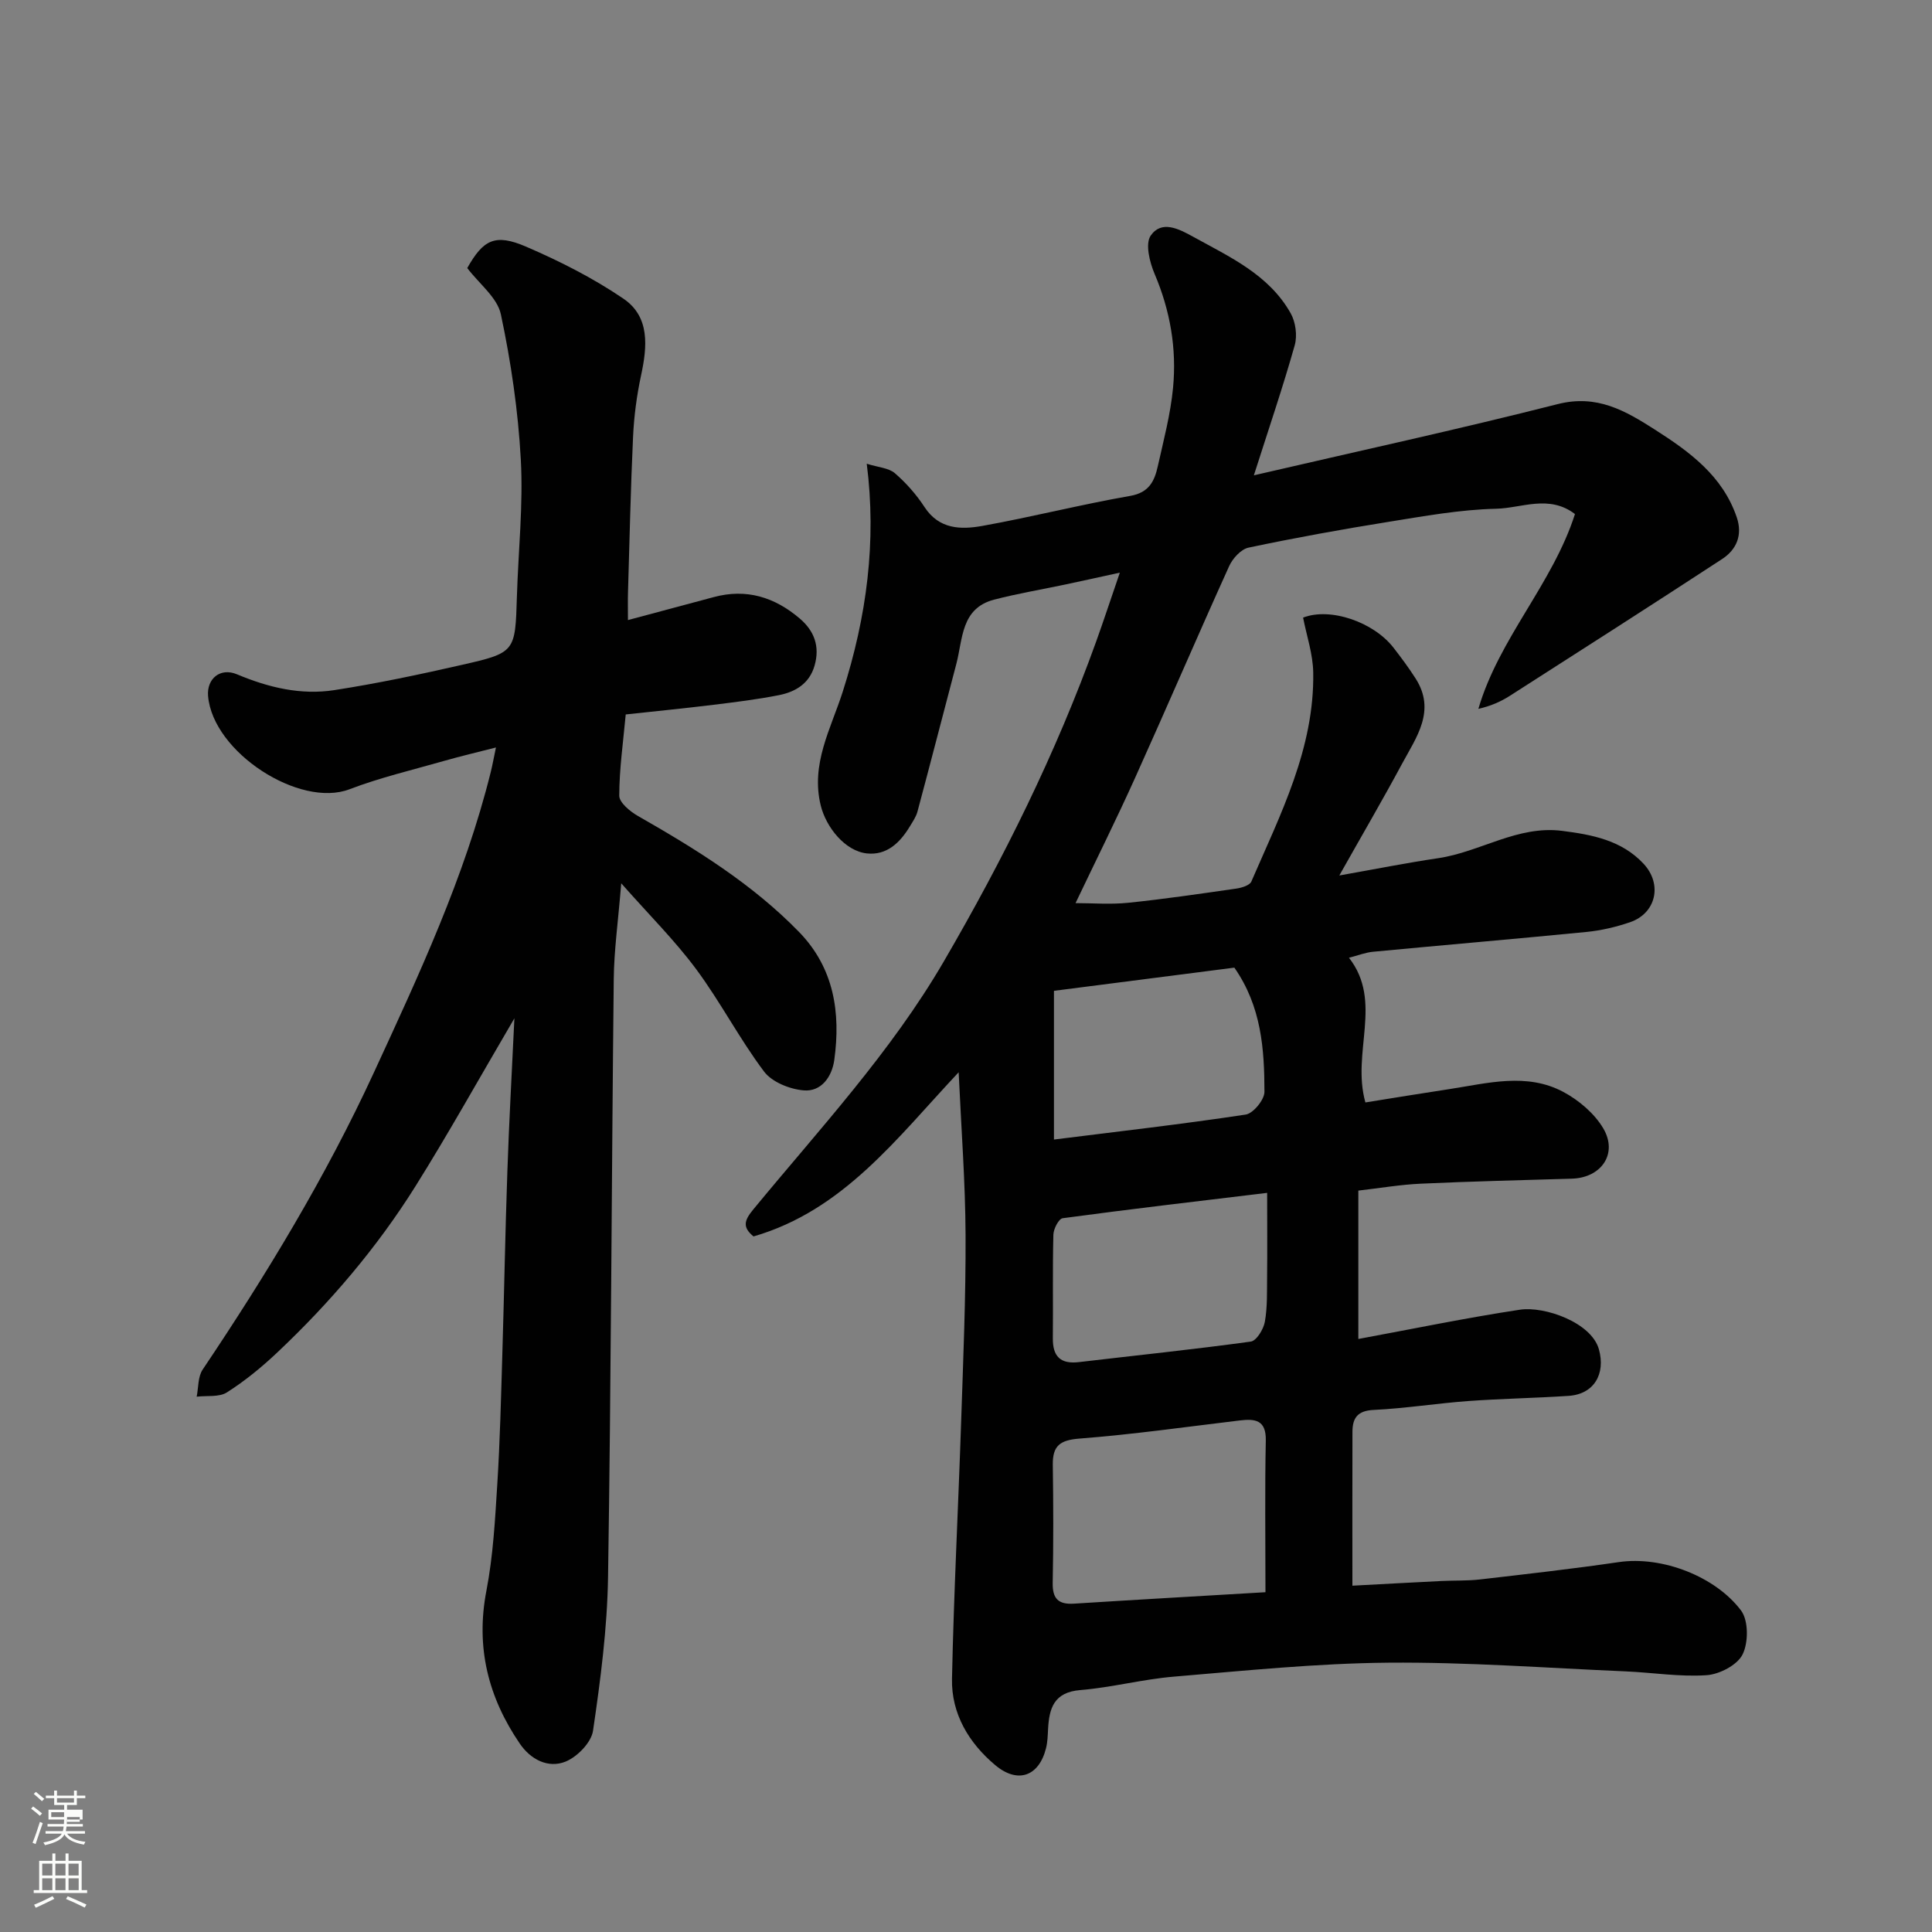
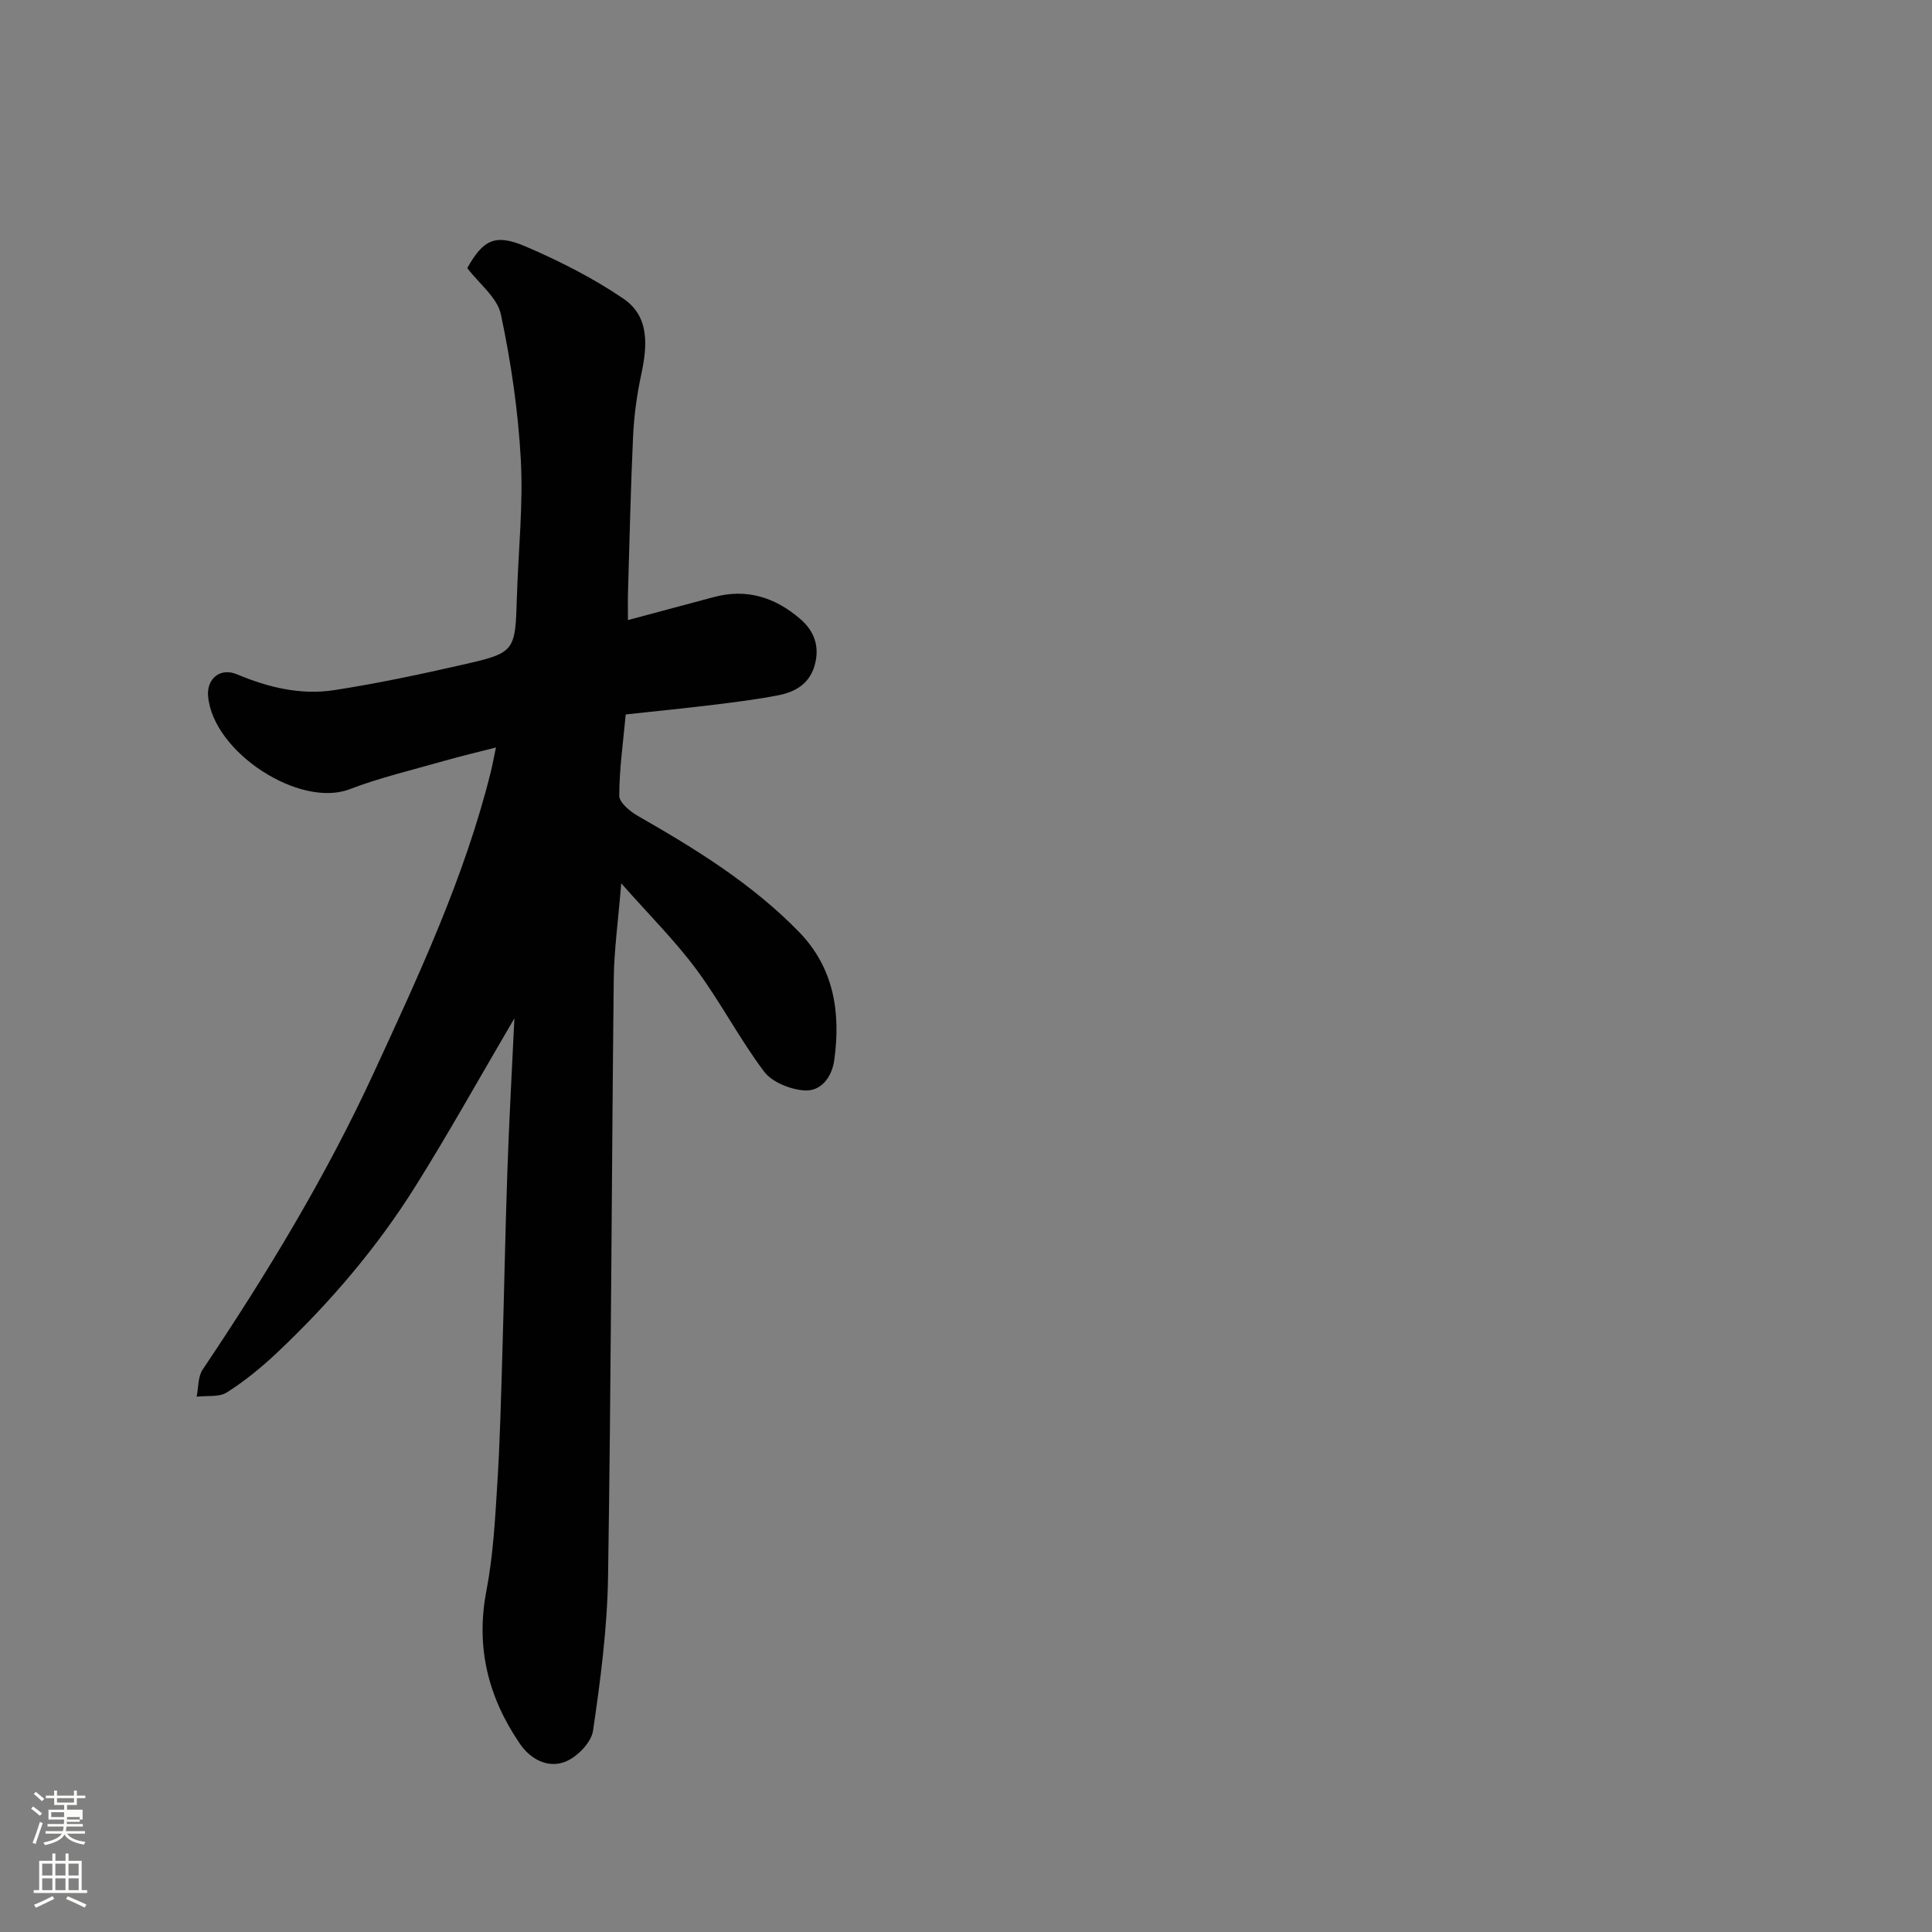
<svg xmlns="http://www.w3.org/2000/svg" enable-background="new 0 0 400 400" viewBox="0 0 400 400">
  <rect x="0" y="0" width="400" height="400" fill="#808080" stroke="none" />
  <path d="m6.44 374.46.42-.45c.65.47 1.27.95 1.85 1.44l-.45.49c-.65-.56-1.25-1.06-1.82-1.48m.93 7.33-.63-.26c.55-1.36 1.05-2.8 1.52-4.33.19.1.38.19.59.27-.46 1.29-.95 2.73-1.48 4.32m-.38-10.38.44-.42c.43.34 1.01.82 1.74 1.44l-.49.49c-.53-.51-1.09-1.01-1.69-1.51m2.5.35h1.72v-1.04h.59v1.04h3.52v-1.04h.59v1.04h1.75v.53h-1.75v1.42h-2.03v.97h3.22v2.03h-3.24c0 .35-.01.66-.03.93h3.32v.53h-3.37c-.03.27-.08.58-.15.94h3.96v.53h-3.71c.67.92 1.93 1.48 3.79 1.68-.13.24-.23.44-.29.59-2.13-.38-3.48-1.08-4.04-2.12-.43.97-1.77 1.72-4.03 2.23-.09-.19-.2-.37-.33-.55 2.1-.42 3.37-1.03 3.81-1.83h-3.36v-.53h3.58c.08-.29.13-.61.16-.94h-3.33v-.53h3.39c.02-.27.04-.58.04-.93h-3.23v-2.03h3.25v-.97h-2.07v-1.42h-1.73zm1.12 3.44v1h2.65c.01-.3.02-.44.01-.4v-.25-.35zm1.19-2h3.52v-.91h-3.52zm4.71 3h-2.63v.59c0 .15-.01.28-.01.4h2.64v-1.99z" fill="#fbfcfa" />
  <path d="m13.56 383.74h.63v1.52h2.72v6.07h1.13v.6h-11.06v-.6h1.13v-6.07h2.73v-1.52h.63v1.52h2.1v-1.52zm-2.69 8.83.38.56c-1.24.63-2.53 1.25-3.85 1.85-.1-.21-.21-.42-.34-.63 1.36-.55 2.63-1.15 3.81-1.78m-2.13-4.27h2.1v-2.45h-2.1zm0 3.04h2.1v-2.46h-2.1zm2.72-3.04h2.1v-2.45h-2.1zm0 3.04h2.1v-2.46h-2.1zm6.07 3.6c-1.41-.71-2.7-1.3-3.86-1.78l.35-.56c1.45.62 2.75 1.19 3.88 1.72zm-1.25-9.09h-2.1v2.45h2.1zm-2.09 5.49h2.1v-2.46h-2.1z" fill="#fbfcfa" />
  <g fill="#010101">
-     <path d="m198.48 222c-12.78 13.61-23.84 28.59-42.47 33.99-2.39-1.95-1.88-3.36-.05-5.59 13.73-16.67 28.51-32.56 39.46-51.37 12.34-21.2 23.22-43.1 31.53-66.21 1.56-4.34 3-8.73 4.9-14.26-4.67 1.02-7.94 1.75-11.22 2.44-4.94 1.05-9.93 1.88-14.81 3.15-6.88 1.79-6.46 8.13-7.82 13.3-2.69 10.2-5.32 20.41-8.05 30.59-.29 1.08-.98 2.07-1.57 3.05-2.03 3.37-4.78 6.05-8.92 5.6-4.52-.5-8.42-5.42-9.53-9.9-2.13-8.61 2.1-15.93 4.53-23.52 5.01-15.65 7.04-31.23 4.99-47.26 2.4.76 4.53.86 5.81 1.95 2.34 2.02 4.47 4.44 6.16 7.03 3.02 4.63 7.55 4.68 11.93 3.9 10.26-1.84 20.39-4.43 30.65-6.22 3.91-.68 5.02-3.07 5.7-6.1 1.21-5.41 2.65-10.82 3.17-16.31.77-8.09-.59-15.96-3.82-23.55-1.03-2.42-1.98-6.24-.81-7.93 2.24-3.24 5.78-1.43 8.78.23 7.6 4.2 15.7 7.85 20.2 15.85 1.03 1.82 1.4 4.62.84 6.62-2.46 8.71-5.38 17.28-8.46 26.93 21.59-5.01 42.35-9.52 62.93-14.75 8.09-2.05 13.96 1.36 20.09 5.28 7.22 4.61 14.03 9.57 16.96 18.17 1.24 3.66-.04 6.68-3.03 8.63-14.6 9.54-29.29 18.94-43.98 28.34-1.87 1.19-3.92 2.1-6.49 2.68 4.29-14.63 15.36-25.86 20-40.33-5.37-4.1-11.05-1.22-16.31-1.1-7.49.17-14.97 1.54-22.4 2.73-9.66 1.55-19.3 3.3-28.87 5.32-1.57.33-3.3 2.24-4.02 3.84-6.59 14.55-12.89 29.24-19.46 43.8-3.89 8.63-8.12 17.11-12.34 25.96 3.48 0 7.23.31 10.91-.07 7.48-.77 14.93-1.87 22.38-2.94 1.11-.16 2.77-.66 3.11-1.46 6.01-13.9 13.07-27.56 12.81-43.27-.06-3.83-1.37-7.63-2.1-11.37 5.63-2.19 14.6.91 18.72 6.23 1.6 2.06 3.16 4.16 4.56 6.35 4.3 6.69.17 12.18-2.8 17.7-4 7.44-8.26 14.73-12.98 23.11 7.5-1.33 13.96-2.62 20.46-3.58 8.7-1.28 16.45-6.84 25.67-5.66 6.21.79 12.33 1.94 16.87 6.82 3.94 4.23 2.6 10.25-2.82 12.1-2.9.99-5.97 1.71-9.01 2.01-14.72 1.45-29.45 2.7-44.17 4.1-1.6.15-3.15.77-5 1.24 7.11 9.12.48 19.55 3.4 29.96 5.62-.9 11.49-1.87 17.37-2.76 7.92-1.21 16.02-3.48 23.63.59 3.21 1.72 6.41 4.44 8.24 7.52 3.1 5.24-.38 10.25-6.49 10.43-10.43.31-20.87.56-31.3 1.04-4.23.19-8.44.92-12.91 1.43v30.72c11.32-2.09 22.34-4.38 33.45-6.06 5.11-.77 14.81 2.64 16.36 8.21 1.41 5.07-1 9.28-6.27 9.63-6.92.46-13.87.57-20.79 1.07-6.54.48-13.05 1.53-19.59 1.84-3.36.16-4.37 1.7-4.38 4.54-.03 10.31-.01 20.62-.01 31.85 6.37-.34 12.4-.67 18.44-.97 2.65-.13 5.32-.02 7.95-.32 9.59-1.11 19.19-2.19 28.74-3.59 9.04-1.33 20.07 3.01 25.33 10.01 1.56 2.07 1.55 6.64.32 9.11-1.09 2.19-4.78 4.11-7.44 4.29-5.55.38-11.18-.55-16.78-.79-16.37-.7-32.74-1.94-49.1-1.8-14.81.13-29.62 1.65-44.41 2.89-6.49.54-12.89 2.25-19.38 2.78-5.47.45-6.45 3.75-6.68 8.1-.07 1.31-.1 2.66-.42 3.93-1.45 5.8-5.82 7.45-10.52 3.51-5.45-4.57-9.1-10.63-8.95-17.88.37-17.71 1.3-35.4 1.89-53.11.43-12.93.98-25.87.92-38.8-.05-10.96-.89-21.88-1.43-33.66zm63.52 107.65c0-11.44-.14-21.42.07-31.39.09-4.29-2.21-4.55-5.4-4.17-11.04 1.32-22.06 2.89-33.14 3.75-4.04.31-5.61 1.45-5.56 5.42.12 8.15.14 16.31-.02 24.46-.06 3.28 1.18 4.5 4.4 4.3 13.08-.83 26.18-1.57 39.65-2.37zm.35-82.68c-14.79 1.78-28.58 3.39-42.34 5.25-.81.11-1.89 2.21-1.92 3.4-.18 7.15-.04 14.3-.11 21.45-.04 3.78 1.59 5.39 5.4 4.94 11.86-1.4 23.75-2.62 35.58-4.25 1.18-.16 2.63-2.54 2.91-4.08.55-3.06.43-6.25.47-9.39.06-5.3.01-10.61.01-17.32zm-44.14-11.04c13.47-1.69 26.62-3.19 39.7-5.17 1.56-.24 3.89-3.08 3.88-4.71-.01-8.83-.62-17.67-6.23-25.71-12.28 1.58-24.73 3.18-37.35 4.8z" />
    <path d="m106.5 210.83c-7.38 12.58-13.65 23.86-20.49 34.78-7.98 12.73-17.71 24.13-28.64 34.44-3.21 3.03-6.68 5.87-10.39 8.23-1.62 1.03-4.14.63-6.26.89.38-1.88.24-4.12 1.23-5.6 13.22-19.69 25.5-39.92 35.44-61.47 9.34-20.26 18.81-40.49 24.22-62.28.35-1.42.61-2.86 1.07-5.06-3.69.95-7.22 1.77-10.71 2.77-6.57 1.88-13.26 3.45-19.62 5.88-10.28 3.93-28.28-7.62-29.27-19.31-.3-3.57 2.51-5.95 5.99-4.49 6.5 2.73 13.22 4.35 20.16 3.27 8.85-1.37 17.64-3.23 26.37-5.22 11.13-2.53 11.07-2.68 11.42-14.19.29-9.44 1.32-18.9.81-28.29-.55-10.09-2.03-20.21-4.13-30.1-.74-3.48-4.49-6.32-6.96-9.58 3.3-5.85 5.73-7.21 12.18-4.43 6.97 3 13.86 6.49 20.13 10.75 5.55 3.77 4.96 9.93 3.67 15.93-.89 4.14-1.45 8.4-1.65 12.63-.5 10.76-.73 21.53-1.05 32.3-.05 1.64-.01 3.28-.01 5.7 6.29-1.68 12.03-3.21 17.77-4.76 6.76-1.82 12.6.01 17.79 4.43 3.06 2.6 4.2 5.82 3.08 9.75-1.06 3.72-3.94 5.44-7.37 6.12-4.47.89-9.02 1.44-13.55 2-6.02.74-12.06 1.33-18.18 2-.53 5.77-1.33 11.3-1.34 16.82 0 1.42 2.23 3.26 3.85 4.19 11.98 6.84 23.68 14.06 33.38 24.03 7.24 7.45 8.64 16.69 7.29 26.5-.48 3.45-2.67 6.62-6.36 6.29-2.88-.25-6.55-1.72-8.19-3.91-5.08-6.76-9.01-14.39-14.05-21.19-4.41-5.94-9.73-11.22-15.51-17.77-.63 7.82-1.49 13.84-1.55 19.86-.45 41.26-.54 82.53-1.18 123.79-.17 10.62-1.56 21.27-3.11 31.8-.36 2.44-3.27 5.42-5.71 6.4-3.6 1.44-7.22-.46-9.45-3.73-6.55-9.6-9.17-19.97-6.91-31.68 1.39-7.23 1.79-14.68 2.25-22.06.56-8.92.77-17.86 1.04-26.8.38-12.6.6-25.2 1.04-37.8.34-10.18.92-20.37 1.46-31.83z" />
  </g>
</svg>